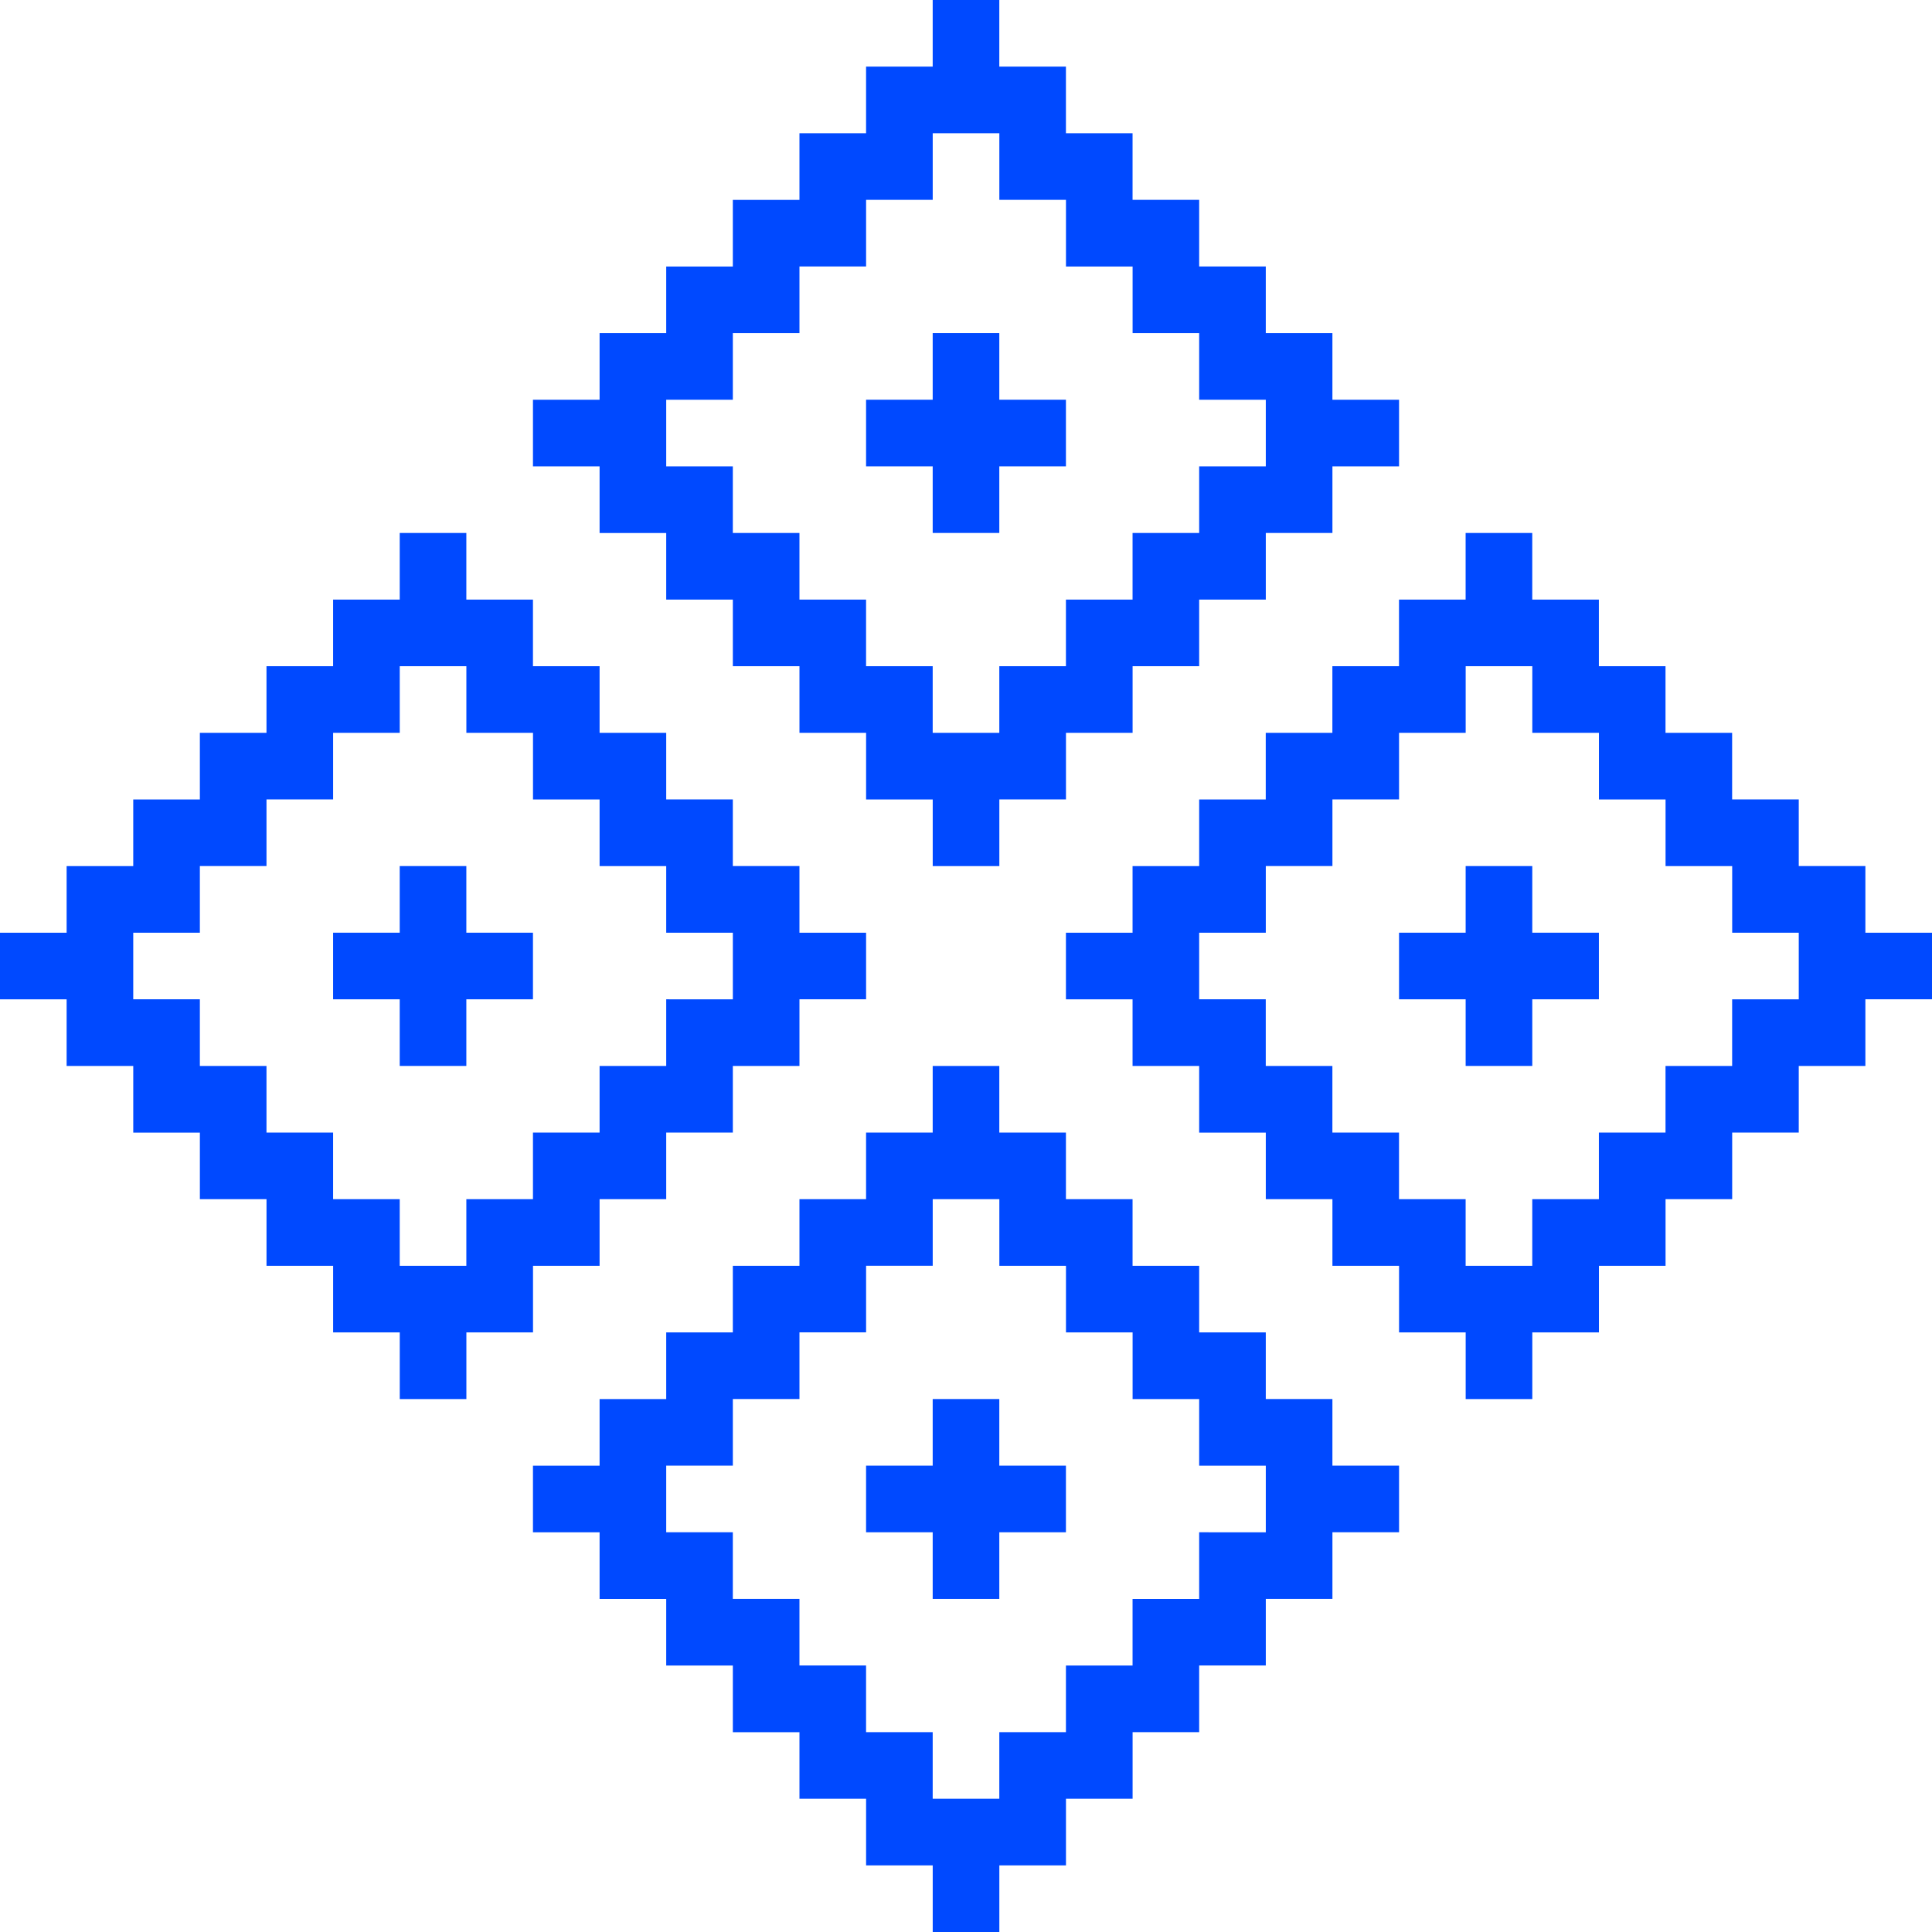
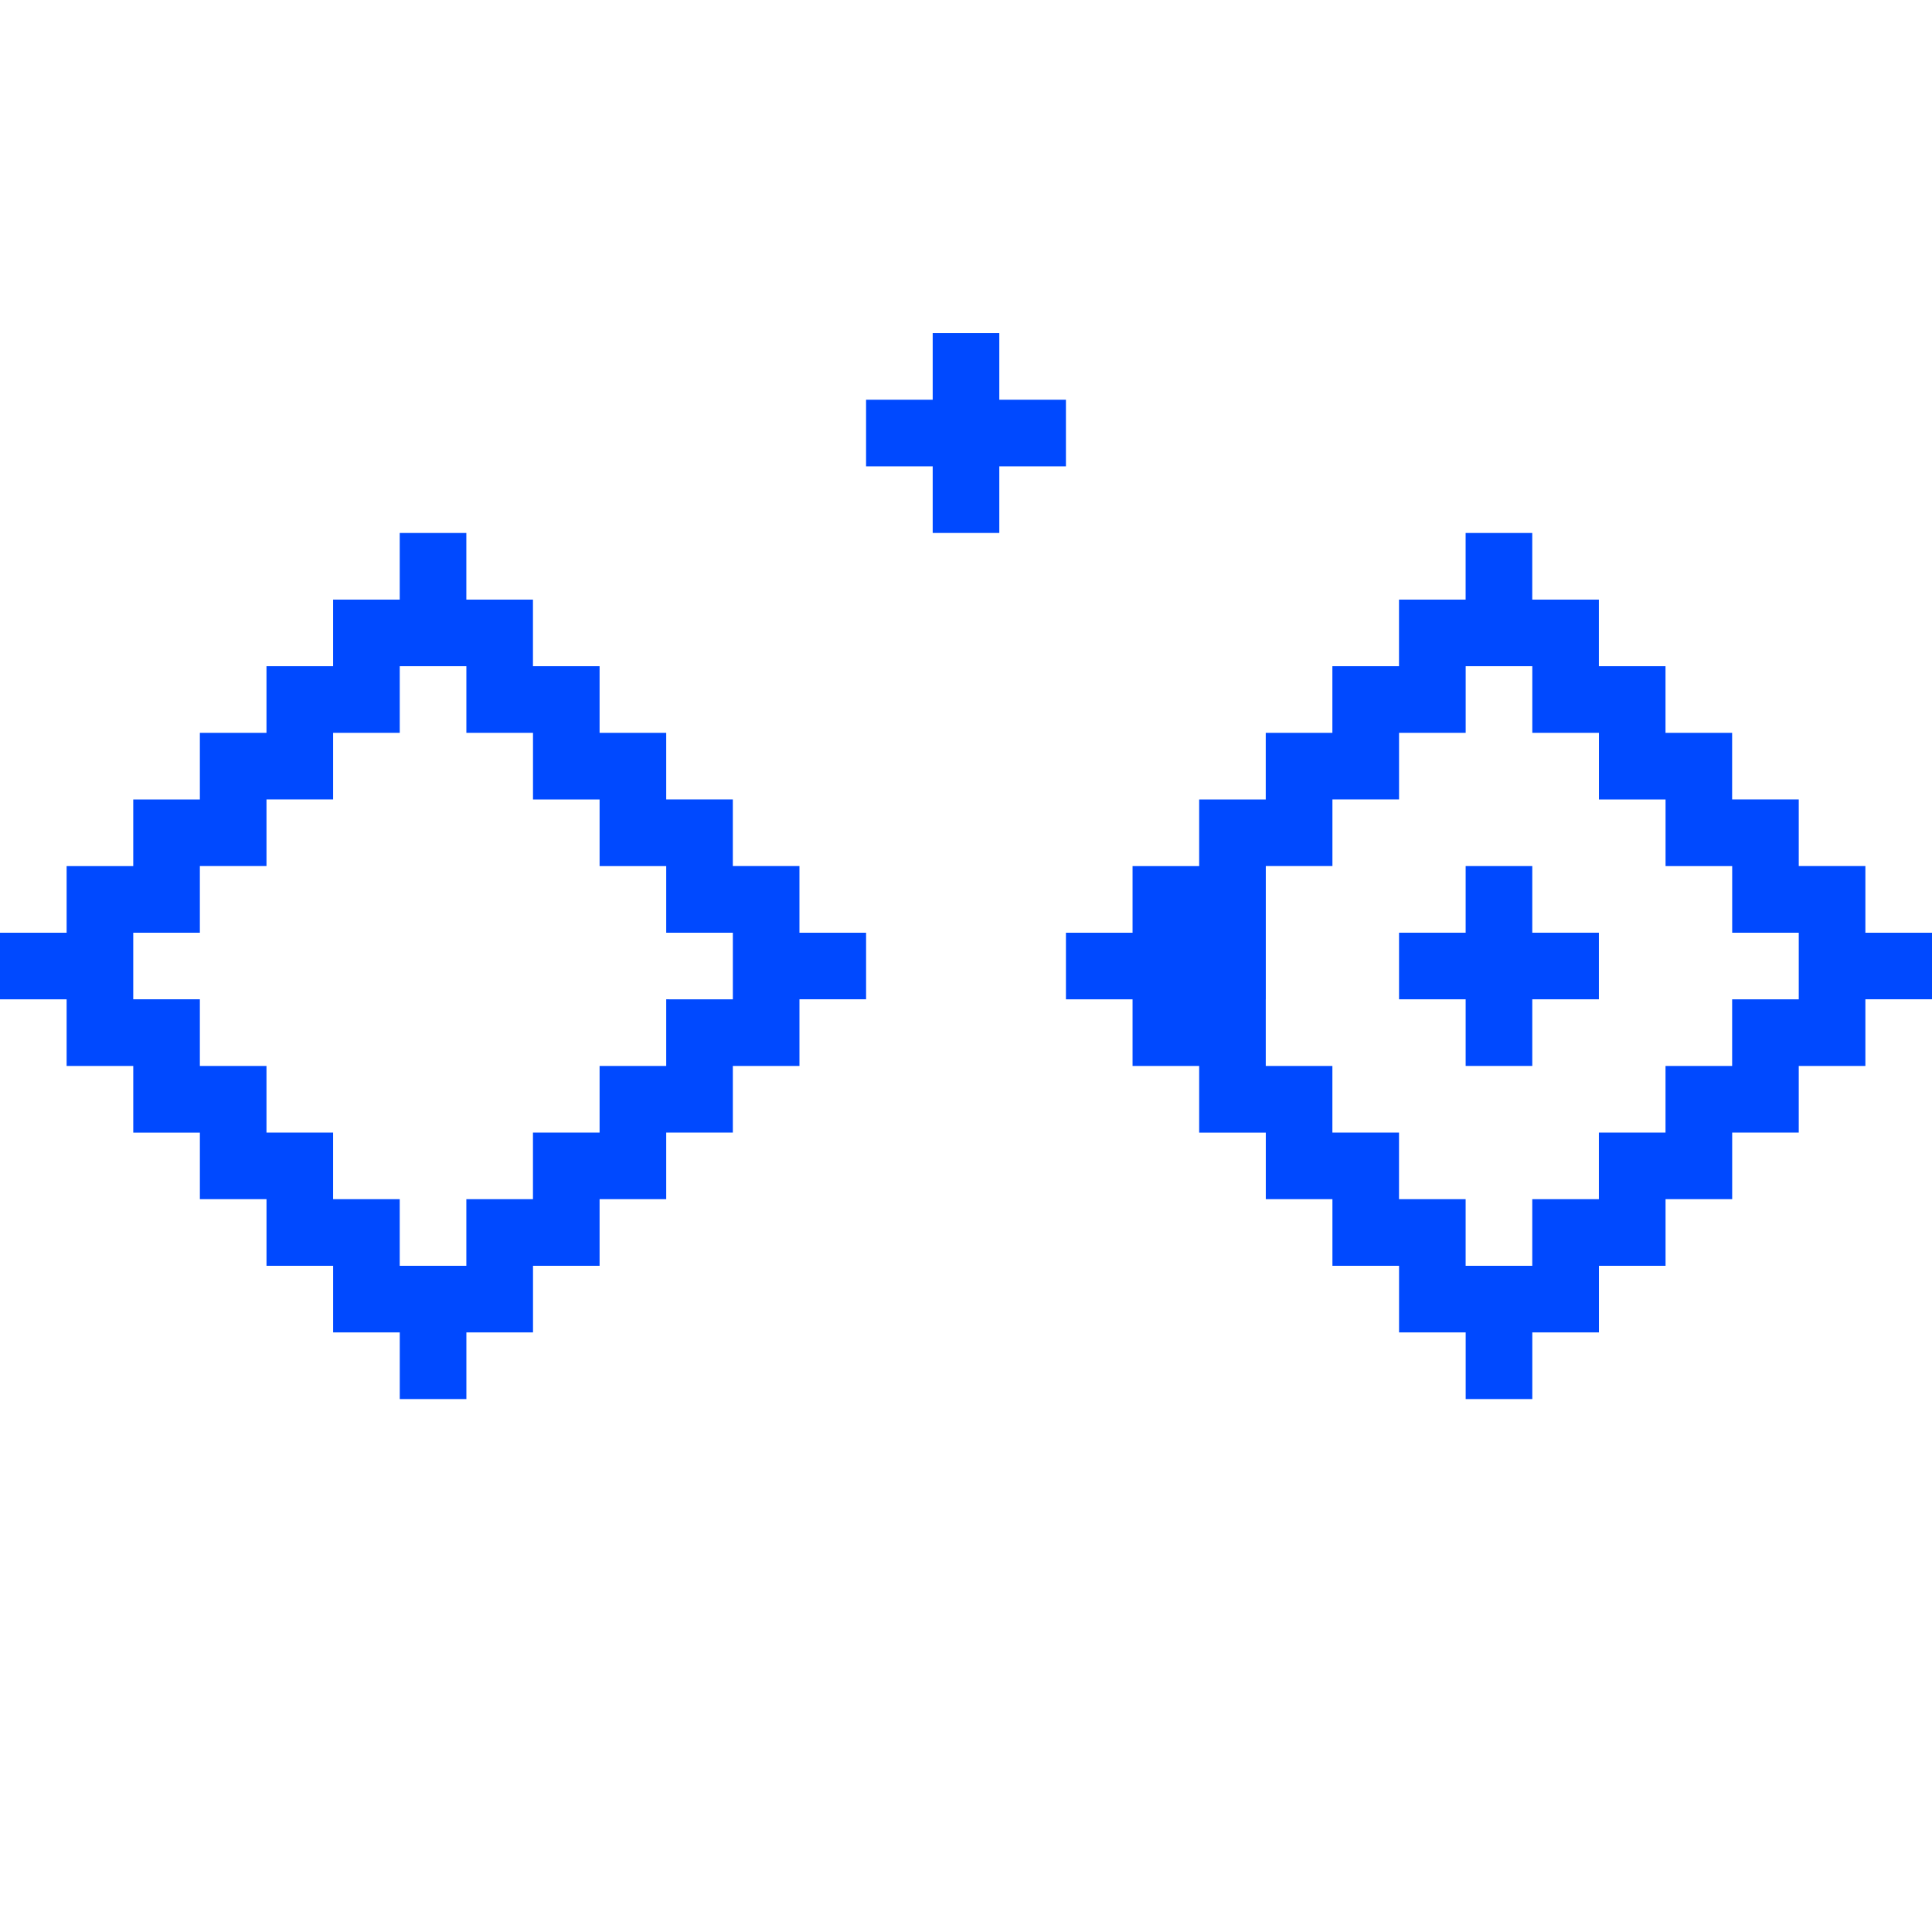
<svg xmlns="http://www.w3.org/2000/svg" width="161.111" height="161.111" viewBox="0 0 161.111 161.111">
  <path d="M66.667,77.778V72.222H61.111V66.667H55.556V61.111H50V55.556H44.444V50H38.889V44.444H33.333V50H27.778v5.556H22.222v5.556H16.667v5.556H11.111v5.556H5.556v5.556H0v5.556H5.556v5.556h5.556v5.556h5.556V100h5.556v5.556h5.556v5.556h5.556v5.556h5.556v-5.556h5.556v-5.556H50V100h5.556V94.445h5.556V88.889h5.556V83.333h5.556V77.778ZM55.556,83.333v5.556H50v5.556H44.444V100H38.889v5.556H33.333V100H27.778V94.445H22.222V88.889H16.667V83.333H11.111V77.778h5.556V72.222h5.556V66.667h5.556V61.111h5.556V55.556h5.556v5.556h5.556v5.556H50v5.556h5.556v5.556h5.556v5.556Z" fill="#0049ff" />
-   <polygon points="38.889 72.222 33.333 72.222 33.333 77.778 27.778 77.778 27.778 83.333 33.333 83.333 33.333 88.889 38.889 88.889 38.889 83.333 44.444 83.333 44.444 77.778 38.889 77.778 38.889 72.222" fill="#0049ff" />
-   <path d="M155.556,77.778V72.222H150V66.667h-5.556V61.111h-5.556V55.556h-5.556V50h-5.556V44.444h-5.556V50h-5.556v5.556h-5.556v5.556h-5.556v5.556H100v5.556H94.445v5.556H88.889v5.556h5.556v5.556H100v5.556h5.556V100h5.556v5.556h5.556v5.556h5.556v5.556h5.556v-5.556h5.556v-5.556h5.556V100h5.556V94.445H150V88.889h5.556V83.333h5.556V77.778Zm-11.111,5.556v5.556h-5.556v5.556h-5.556V100h-5.556v5.556h-5.556V100h-5.556V94.445h-5.556V88.889h-5.556V83.333H100V77.778h5.556V72.222h5.556V66.667h5.556V61.111h5.556V55.556h5.556v5.556h5.556v5.556h5.556v5.556h5.556v5.556H150v5.556Z" fill="#0049ff" />
+   <path d="M155.556,77.778V72.222H150V66.667h-5.556V61.111h-5.556V55.556h-5.556V50h-5.556V44.444h-5.556V50h-5.556v5.556h-5.556v5.556h-5.556v5.556H100v5.556H94.445v5.556H88.889v5.556h5.556v5.556H100v5.556h5.556V100h5.556v5.556h5.556v5.556h5.556v5.556h5.556v-5.556h5.556v-5.556h5.556V100h5.556V94.445H150V88.889h5.556V83.333h5.556V77.778Zm-11.111,5.556v5.556h-5.556v5.556h-5.556V100h-5.556v5.556h-5.556V100h-5.556V94.445h-5.556V88.889h-5.556V83.333H100h5.556V72.222h5.556V66.667h5.556V61.111h5.556V55.556h5.556v5.556h5.556v5.556h5.556v5.556h5.556v5.556H150v5.556Z" fill="#0049ff" />
  <polygon points="127.778 72.222 122.222 72.222 122.222 77.778 116.667 77.778 116.667 83.333 122.222 83.333 122.222 88.889 127.778 88.889 127.778 83.333 133.333 83.333 133.333 77.778 127.778 77.778 127.778 72.222" fill="#0049ff" />
-   <path d="M111.111,122.222v-5.556h-5.556v-5.556H100v-5.556H94.445V100H88.889V94.445H83.333V88.889H77.778v5.556H72.222V100H66.667v5.556H61.111v5.556H55.556v5.556H50v5.556H44.444v5.556H50v5.556h5.556v5.556h5.556v5.556h5.556V150h5.556v5.556h5.556v5.556h5.556v-5.556h5.556V150h5.556v-5.556H100v-5.556h5.556v-5.556h5.556v-5.556h5.556v-5.556ZM100,127.778v5.556H94.445v5.556H88.889v5.556H83.333V150H77.778v-5.556H72.222v-5.556H66.667v-5.556H61.111v-5.556H55.556v-5.556h5.556v-5.556h5.556v-5.556h5.556v-5.556h5.556V100h5.556v5.556h5.556v5.556h5.556v5.556H100v5.556h5.556v5.556Z" fill="#0049ff" />
-   <polygon points="83.333 116.667 77.778 116.667 77.778 122.222 72.222 122.222 72.222 127.778 77.778 127.778 77.778 133.333 83.333 133.333 83.333 127.778 88.889 127.778 88.889 122.222 83.333 122.222 83.333 116.667" fill="#0049ff" />
-   <path d="M111.111,33.333V27.778h-5.556V22.222H100V16.667H94.445V11.111H88.889V5.556H83.333V0H77.778V5.556H72.222v5.556H66.667v5.556H61.111v5.556H55.556v5.556H50v5.556H44.444v5.556H50v5.556h5.556V50h5.556v5.556h5.556v5.556h5.556v5.556h5.556v5.556h5.556V66.667h5.556V61.111h5.556V55.556H100V50h5.556V44.444h5.556V38.889h5.556V33.333ZM100,38.889v5.556H94.445V50H88.889v5.556H83.333v5.556H77.778V55.556H72.222V50H66.667V44.444H61.111V38.889H55.556V33.333h5.556V27.778h5.556V22.222h5.556V16.667h5.556V11.111h5.556v5.556h5.556v5.556h5.556v5.556H100v5.556h5.556v5.556Z" fill="#0049ff" />
  <polygon points="83.333 27.778 77.778 27.778 77.778 33.333 72.222 33.333 72.222 38.889 77.778 38.889 77.778 44.444 83.333 44.444 83.333 38.889 88.889 38.889 88.889 33.333 83.333 33.333 83.333 27.778" fill="#0049ff" />
</svg>